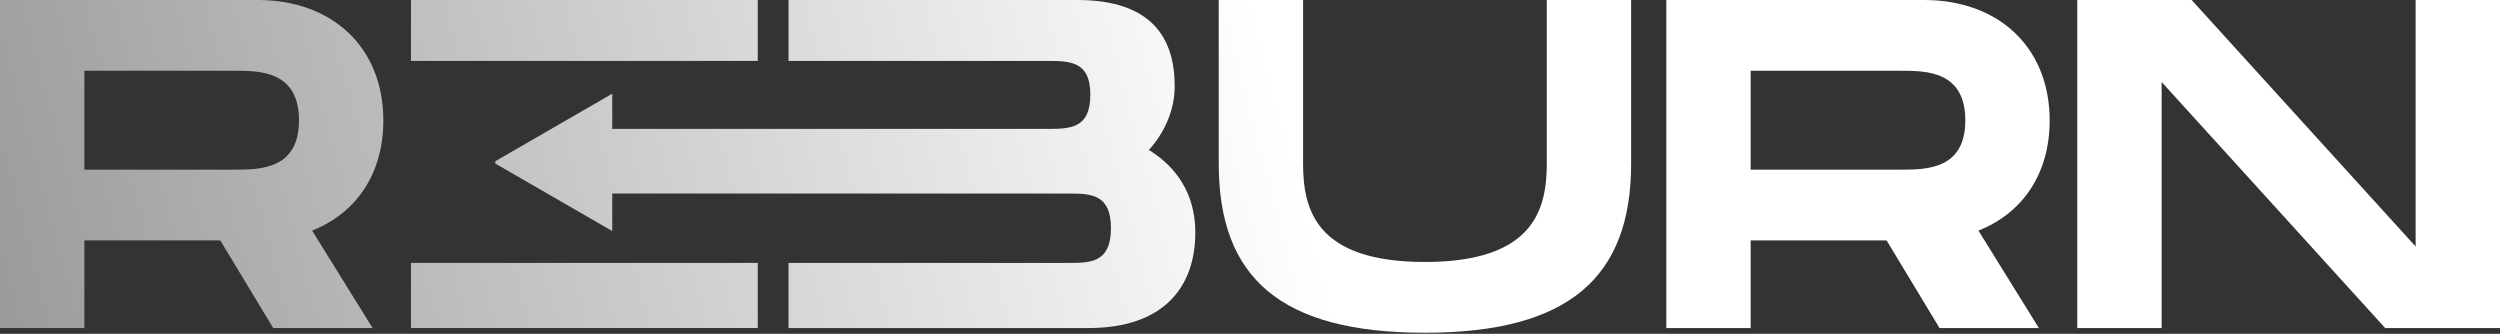
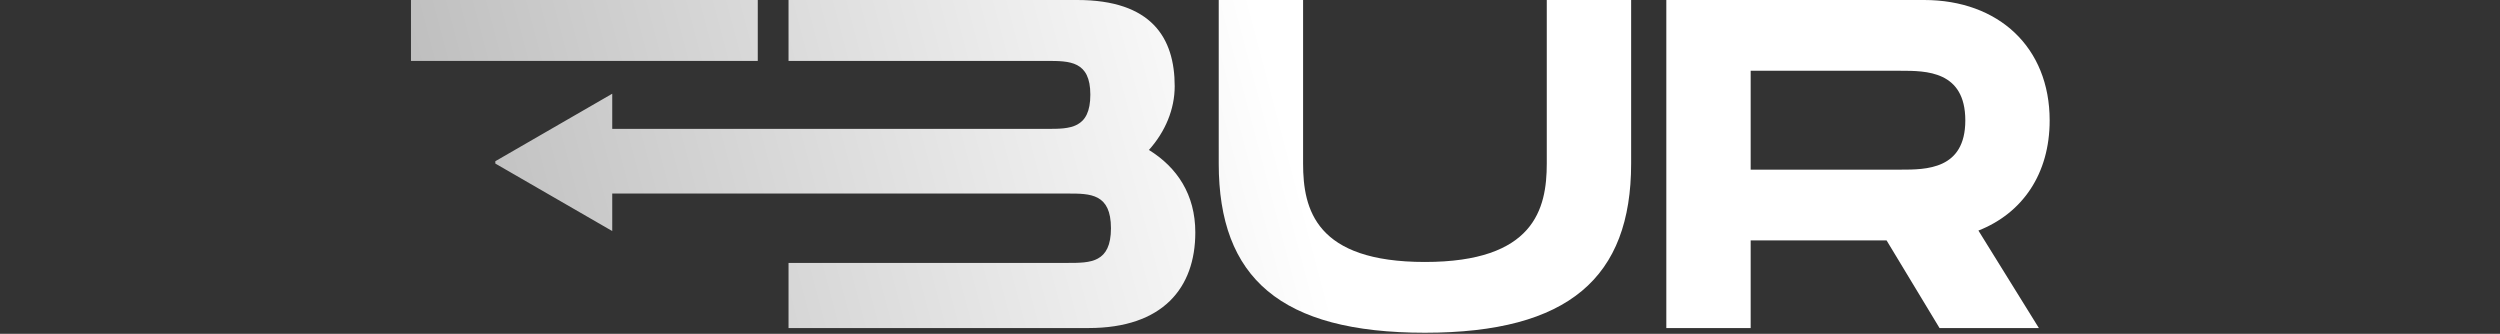
<svg xmlns="http://www.w3.org/2000/svg" preserveAspectRatio="none" width="100%" height="100%" overflow="visible" style="display: block;" viewBox="0 0 1760 235" fill="none">
  <rect x="0" y="0" width="1760" height="235" fill="#333333" stroke="none" />
  <g id="Logo">
-     <path d="M269.875 84.79C269.875 122.401 250.74 150.114 219.727 162.321L262.287 230.944H192.344L155.063 169.249H59.386V230.944H0V0H181.456C233.914 0 269.875 33.322 269.875 84.79ZM59.386 49.818V119.431H164.96C182.776 119.431 210.489 119.431 210.489 84.79C210.489 49.818 182.776 49.818 164.96 49.818H59.386Z" fill="url(#paint0_linear_5002_4748)" />
    <path d="M1148.32 115.142C1148.32 195.313 1104.44 234.244 1003.15 234.244C901.536 234.244 857.987 195.643 857.987 115.142V0H917.373V115.142C917.373 147.475 926.28 184.426 1003.15 184.426C1080.02 184.426 1088.93 147.145 1088.93 115.142V0H1148.32V115.142Z" fill="url(#paint1_linear_5002_4748)" />
    <path d="M1442.96 84.79C1442.96 122.401 1423.83 150.114 1392.81 162.321L1435.37 230.944H1365.43L1328.15 169.249H1232.47V230.944H1173.09V0H1354.54C1407 0 1442.96 33.322 1442.96 84.79ZM1232.47 49.818V119.431H1338.05C1355.86 119.431 1383.58 119.431 1383.58 84.79C1383.58 49.818 1355.86 49.818 1338.05 49.818H1232.47Z" fill="url(#paint2_linear_5002_4748)" />
-     <path d="M1700.61 0H1760V230.944H1679.17L1521.8 57.736V230.944H1462.41V0H1542.91L1700.61 173.538V0Z" fill="url(#paint3_linear_5002_4748)" />
-     <path fill-rule="evenodd" clip-rule="evenodd" d="M289.325 230.944V185.085H533.466V230.944H289.325Z" fill="url(#paint4_linear_5002_4748)" />
    <path d="M808.839 105.575C828.634 117.782 841.501 136.917 841.501 163.641C841.501 202.571 818.737 230.944 766.279 230.944H576.365H555.13V185.085H576.365H614.516H751.763C767.599 185.085 782.115 185.085 782.115 160.671C782.115 136.257 767.599 136.257 751.763 136.257H614.516H555.13H533.466H431.017V136.917V162.662L386.426 136.917L385.283 136.257L348.711 115.142V113.493L382.425 94.027L388.14 90.728L431.017 65.973V90.728H555.13H614.516H737.246C753.082 90.728 767.599 90.728 767.599 66.644C767.599 42.89 753.082 42.89 736.916 42.89H614.516H555.13V0H758.361C810.819 0 826.985 26.724 826.985 60.705C826.985 76.871 820.386 92.708 808.839 105.575Z" fill="url(#paint5_linear_5002_4748)" />
    <path d="M533.466 0V42.89H509.435H289.325V0H509.435H533.466Z" fill="url(#paint6_linear_5002_4748)" />
  </g>
  <defs>
    <linearGradient id="paint0_linear_5002_4748" x1="-14.516" y1="231.023" x2="880.483" y2="-5.74" gradientUnits="userSpaceOnUse">
      <stop stop-color="#999999" />
      <stop offset="1" stop-color="white" />
    </linearGradient>
    <linearGradient id="paint1_linear_5002_4748" x1="-14.516" y1="231.023" x2="880.483" y2="-5.74" gradientUnits="userSpaceOnUse">
      <stop stop-color="#999999" />
      <stop offset="1" stop-color="white" />
    </linearGradient>
    <linearGradient id="paint2_linear_5002_4748" x1="-14.516" y1="231.023" x2="880.483" y2="-5.74" gradientUnits="userSpaceOnUse">
      <stop stop-color="#999999" />
      <stop offset="1" stop-color="white" />
    </linearGradient>
    <linearGradient id="paint3_linear_5002_4748" x1="-14.516" y1="231.023" x2="880.483" y2="-5.74" gradientUnits="userSpaceOnUse">
      <stop stop-color="#999999" />
      <stop offset="1" stop-color="white" />
    </linearGradient>
    <linearGradient id="paint4_linear_5002_4748" x1="-14.516" y1="231.023" x2="880.483" y2="-5.74" gradientUnits="userSpaceOnUse">
      <stop stop-color="#999999" />
      <stop offset="1" stop-color="white" />
    </linearGradient>
    <linearGradient id="paint5_linear_5002_4748" x1="-14.516" y1="231.023" x2="880.483" y2="-5.74" gradientUnits="userSpaceOnUse">
      <stop stop-color="#999999" />
      <stop offset="1" stop-color="white" />
    </linearGradient>
    <linearGradient id="paint6_linear_5002_4748" x1="-14.516" y1="231.023" x2="880.483" y2="-5.74" gradientUnits="userSpaceOnUse">
      <stop stop-color="#999999" />
      <stop offset="1" stop-color="white" />
    </linearGradient>
  </defs>
</svg>